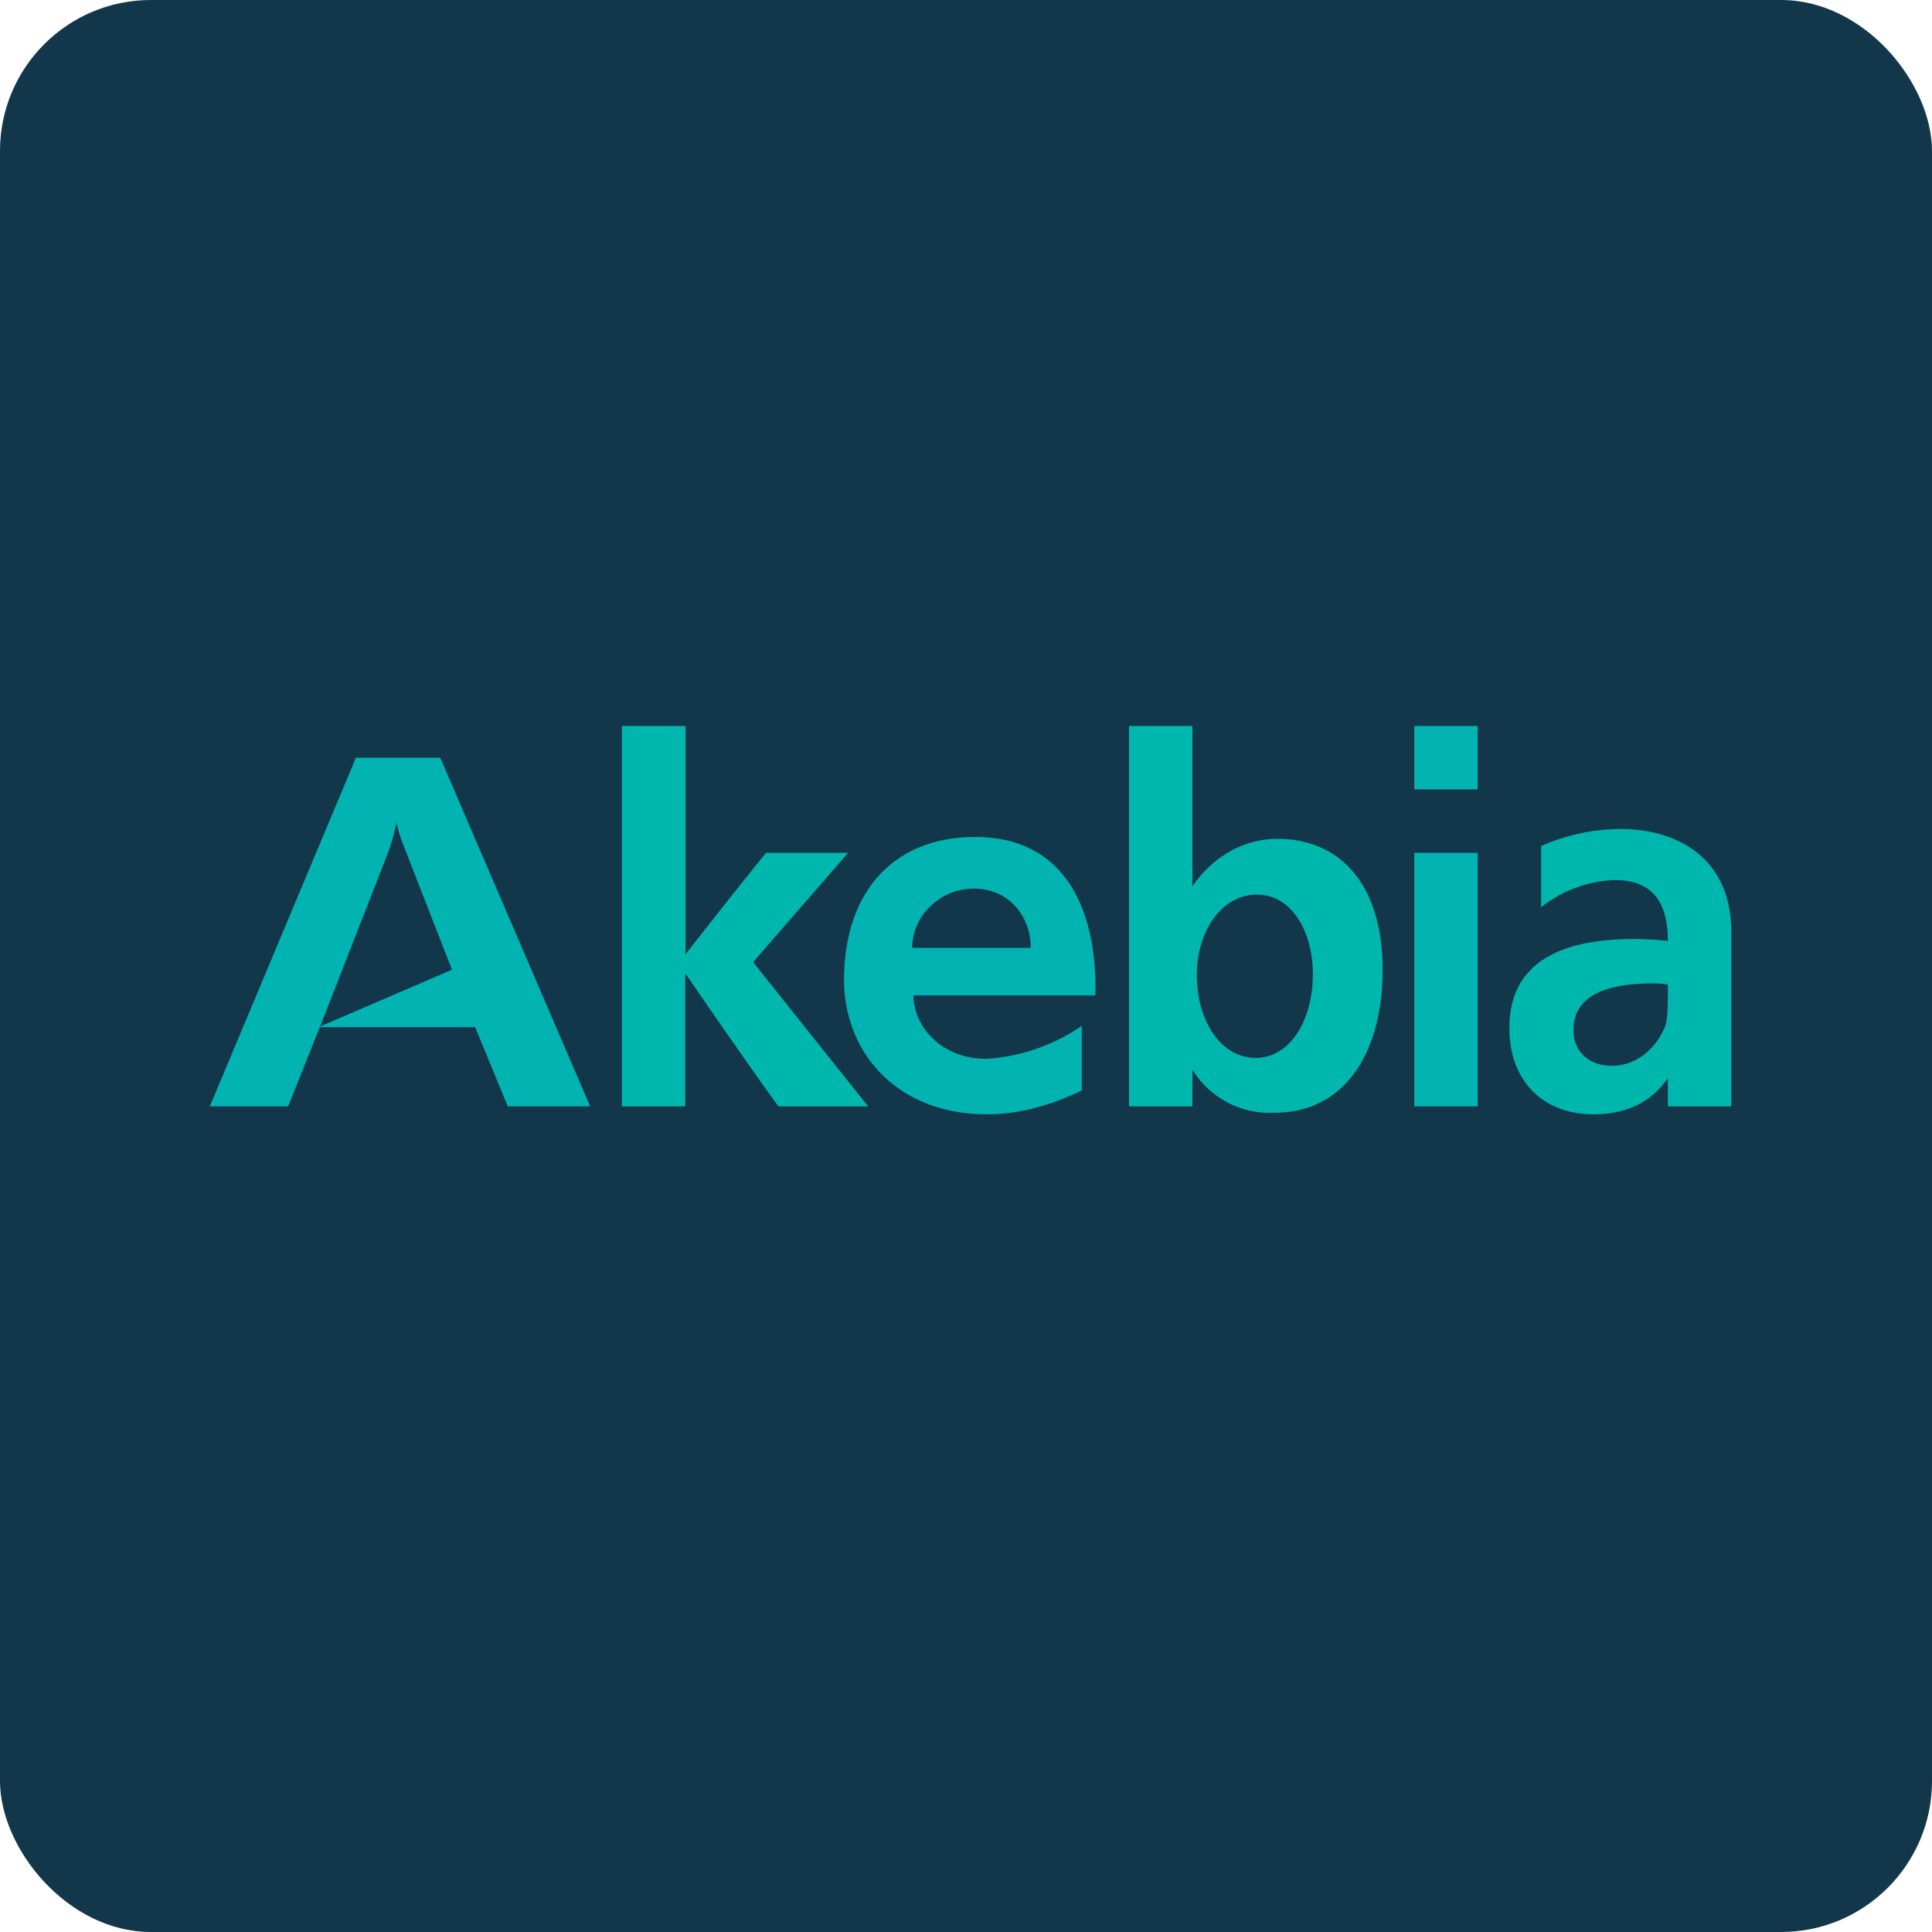
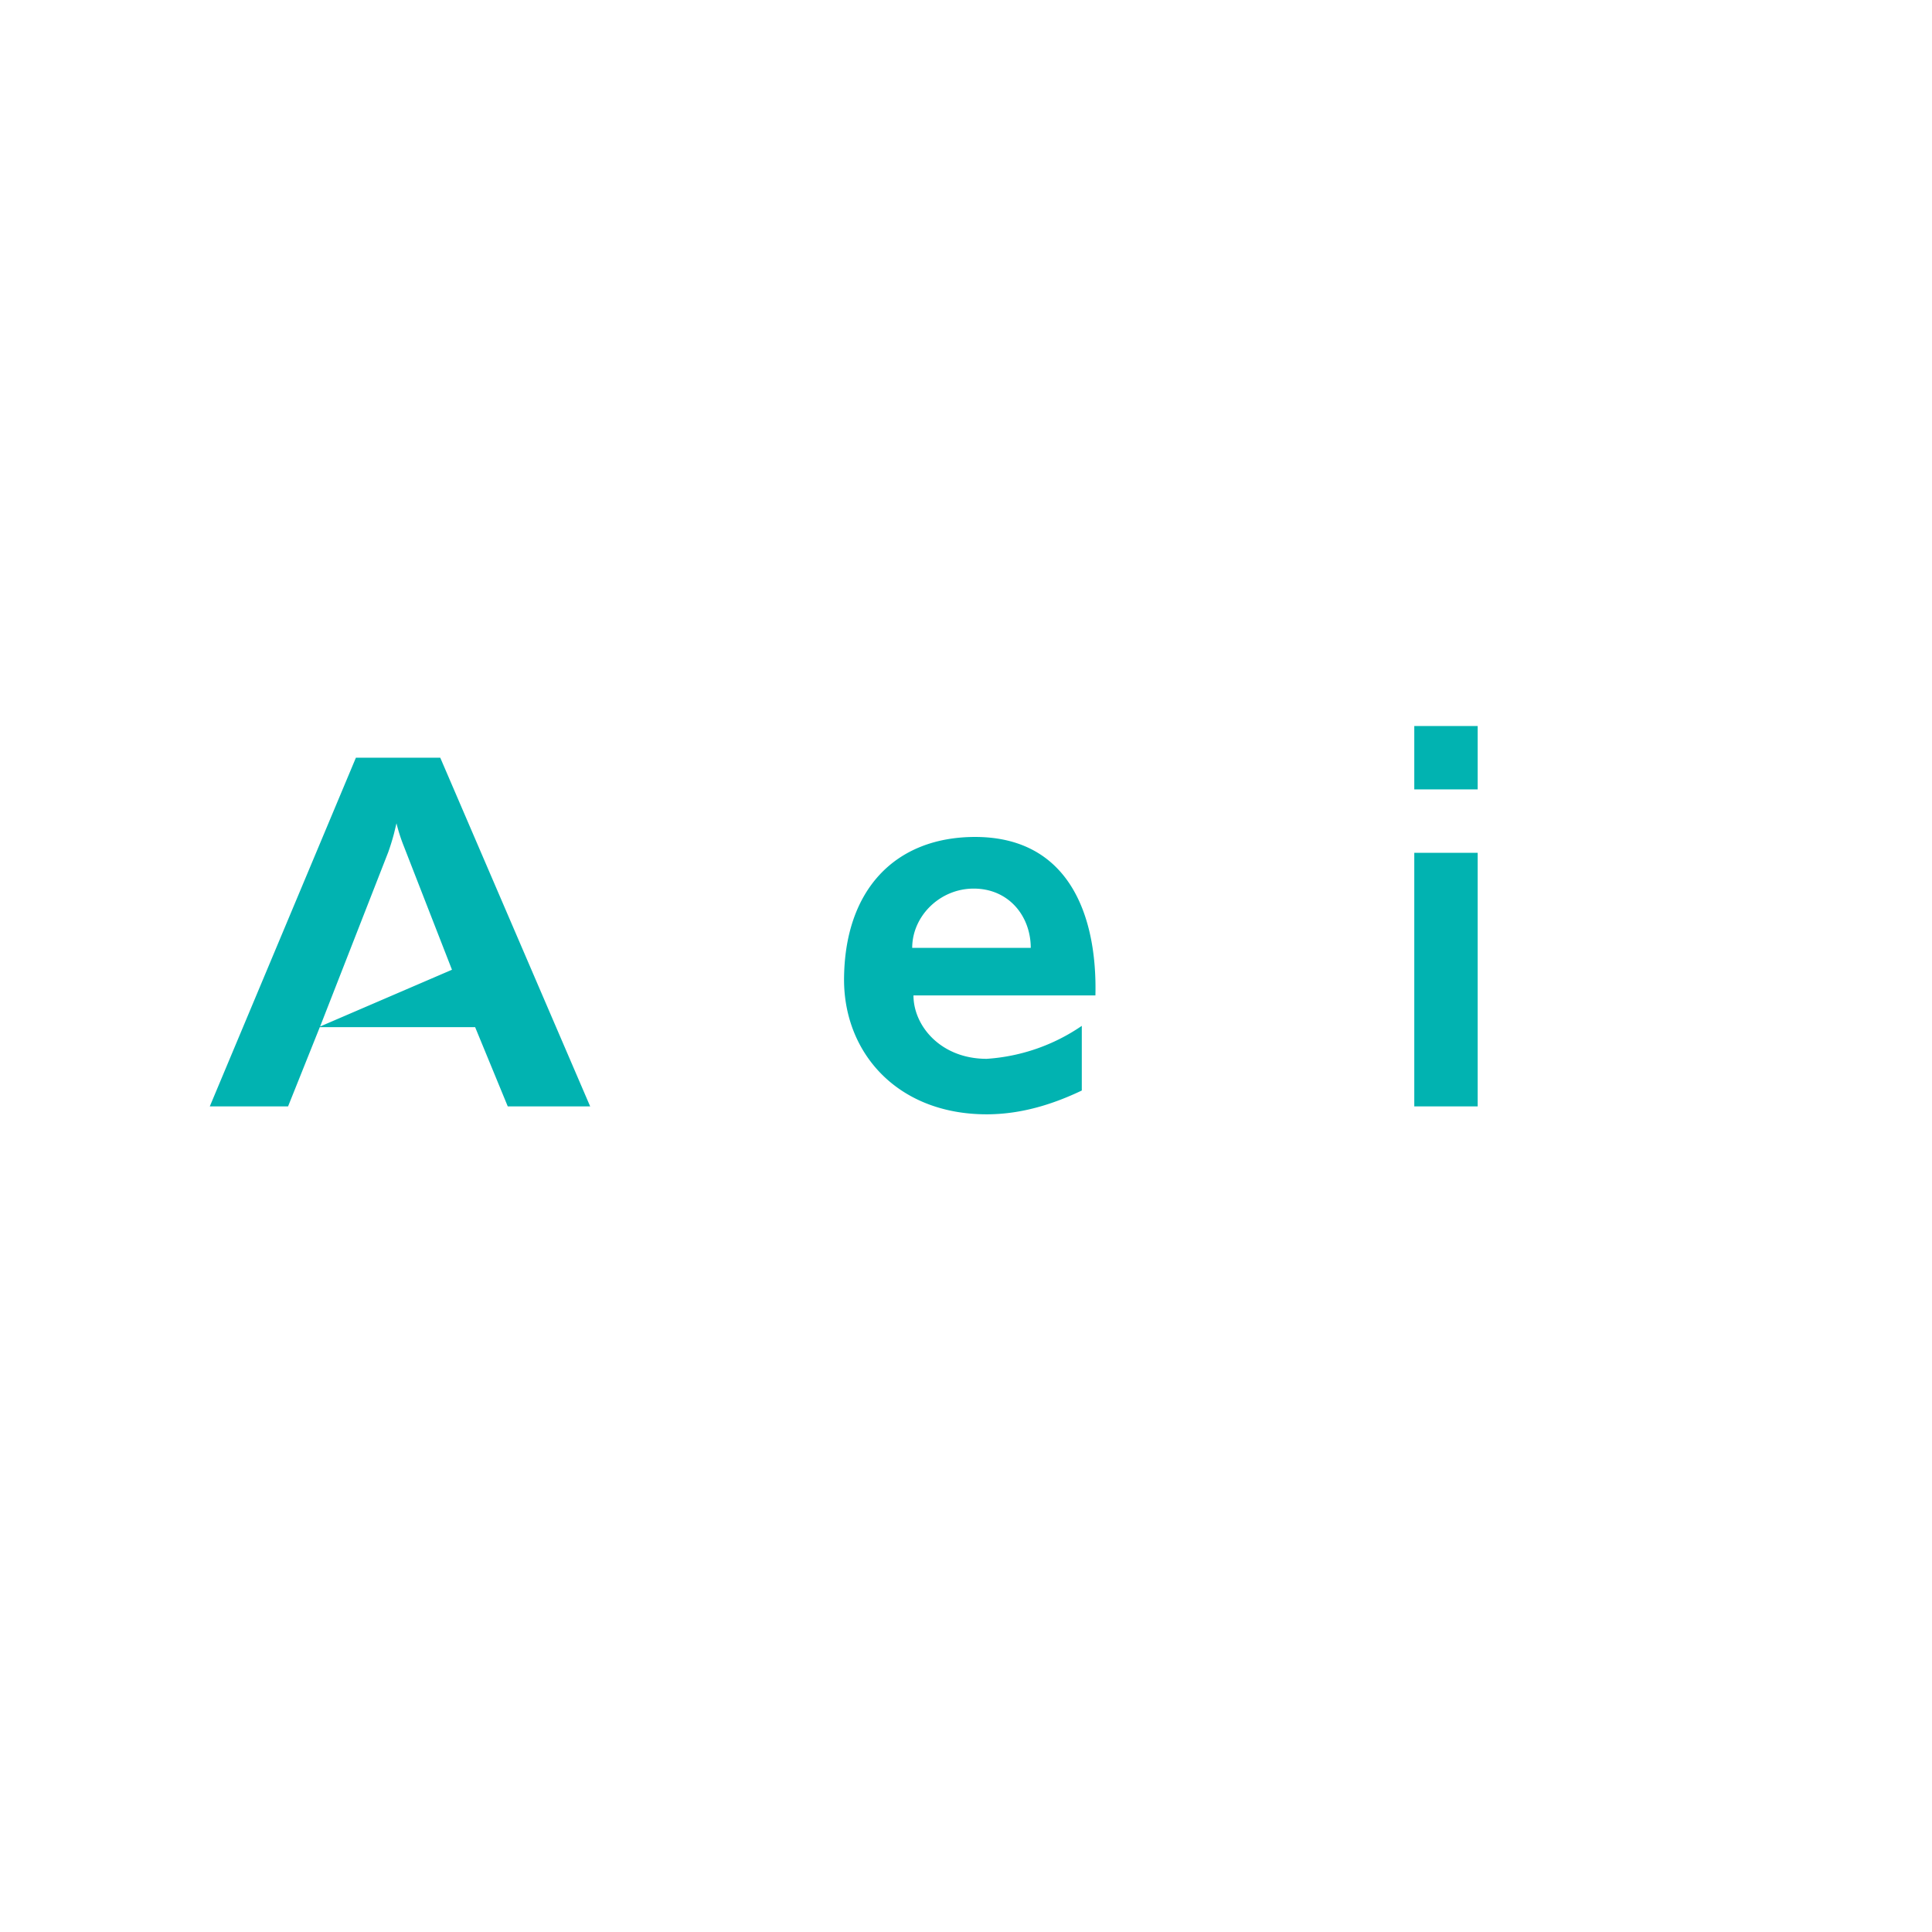
<svg xmlns="http://www.w3.org/2000/svg" width="64" height="64" viewBox="0 0 64 64">
-   <rect x="0" y="0" width="64" height="64" rx="5" ry="5" fill="#12374B" />
-   <path fill="#10384a" d="" />
  <path d="M 11.79,25.1 L 14.584,25.1 L 19.55,36.65 L 16.82,36.65 L 15.739,34.025 L 10.594,34.025 L 9.543,36.65 L 6.95,36.65 L 11.79,25.1 Z M 14.972,32.124 L 13.376,28.029 A 5.67,5.67 0 0,1 13.134,27.273 L 13.05,27.62 A 7.875,7.875 0 0,1 12.861,28.229 L 10.604,34.004 L 14.972,32.124 Z M 32.297,27.725 C 35.426,27.725 36.35,30.35 36.287,32.975 L 30.26,32.975 C 30.26,33.983 31.163,35.075 32.685,35.075 A 6.3,6.3 0 0,0 35.836,33.983 L 35.836,36.125 C 34.911,36.566 33.851,36.913 32.685,36.913 C 29.745,36.913 27.96,34.897 27.96,32.45 C 27.971,29.468 29.662,27.725 32.307,27.725 Z M 34.145,31.4 C 34.145,30.35 33.42,29.436 32.255,29.436 C 31.131,29.436 30.218,30.35 30.218,31.4 L 34.145,31.4 Z M 46.85,24.05 L 48.95,24.05 L 48.95,26.15 L 46.85,26.15 L 46.85,24.05 Z M 46.85,28.25 L 48.95,28.25 L 48.95,36.65 L 46.85,36.65 L 46.85,28.25 Z" fill="#01b3b1" />
-   <path d="M 22.71,24.05 L 20.6,24.05 L 20.6,36.65 L 22.7,36.65 L 22.7,32.24 C 22.7,32.24 24.727,35.201 25.787,36.65 L 28.759,36.65 L 24.947,31.872 L 28.097,28.25 L 25.378,28.25 C 24.349,29.51 22.71,31.61 22.71,31.61 L 22.71,24.05 Z M 37.4,24.05 L 37.4,36.65 L 39.5,36.65 L 39.5,35.432 A 3.003,3.003 0 0,0 42.23,36.86 C 44.477,36.86 45.8,34.97 45.8,32.114 C 45.8,29.416 44.487,27.788 42.314,27.788 C 41.159,27.788 40.141,28.418 39.5,29.363 L 39.5,24.05 L 37.4,24.05 Z M 43.49,32.261 C 43.49,33.836 42.713,35.044 41.6,35.044 C 40.434,35.044 39.647,33.815 39.647,32.292 C 39.647,30.875 40.445,29.636 41.642,29.636 C 42.797,29.636 43.49,30.875 43.49,32.261 Z M 51.05,30.056 A 4.147,4.147 0 0,1 53.496,29.153 C 54.861,29.153 55.25,30.046 55.25,31.169 A 11.529,11.529 0 0,0 54.127,31.106 C 51.386,31.106 50,32.093 50,34.056 C 50,35.789 51.092,36.913 52.793,36.913 C 53.885,36.913 54.704,36.503 55.25,35.715 L 55.25,36.65 L 57.35,36.65 L 57.35,30.875 C 57.35,28.25 55.334,27.462 53.717,27.462 A 6.489,6.489 0 0,0 51.05,28.029 L 51.05,30.056 Z M 55.25,32.618 C 55.25,33.279 55.25,33.804 55.145,34.035 C 54.809,34.812 54.148,35.306 53.392,35.306 C 52.636,35.306 52.121,34.823 52.121,34.13 C 52.121,33.101 52.992,32.576 54.778,32.576 C 54.946,32.576 55.05,32.587 55.25,32.618 Z" fill="#00b7ae" />
</svg>